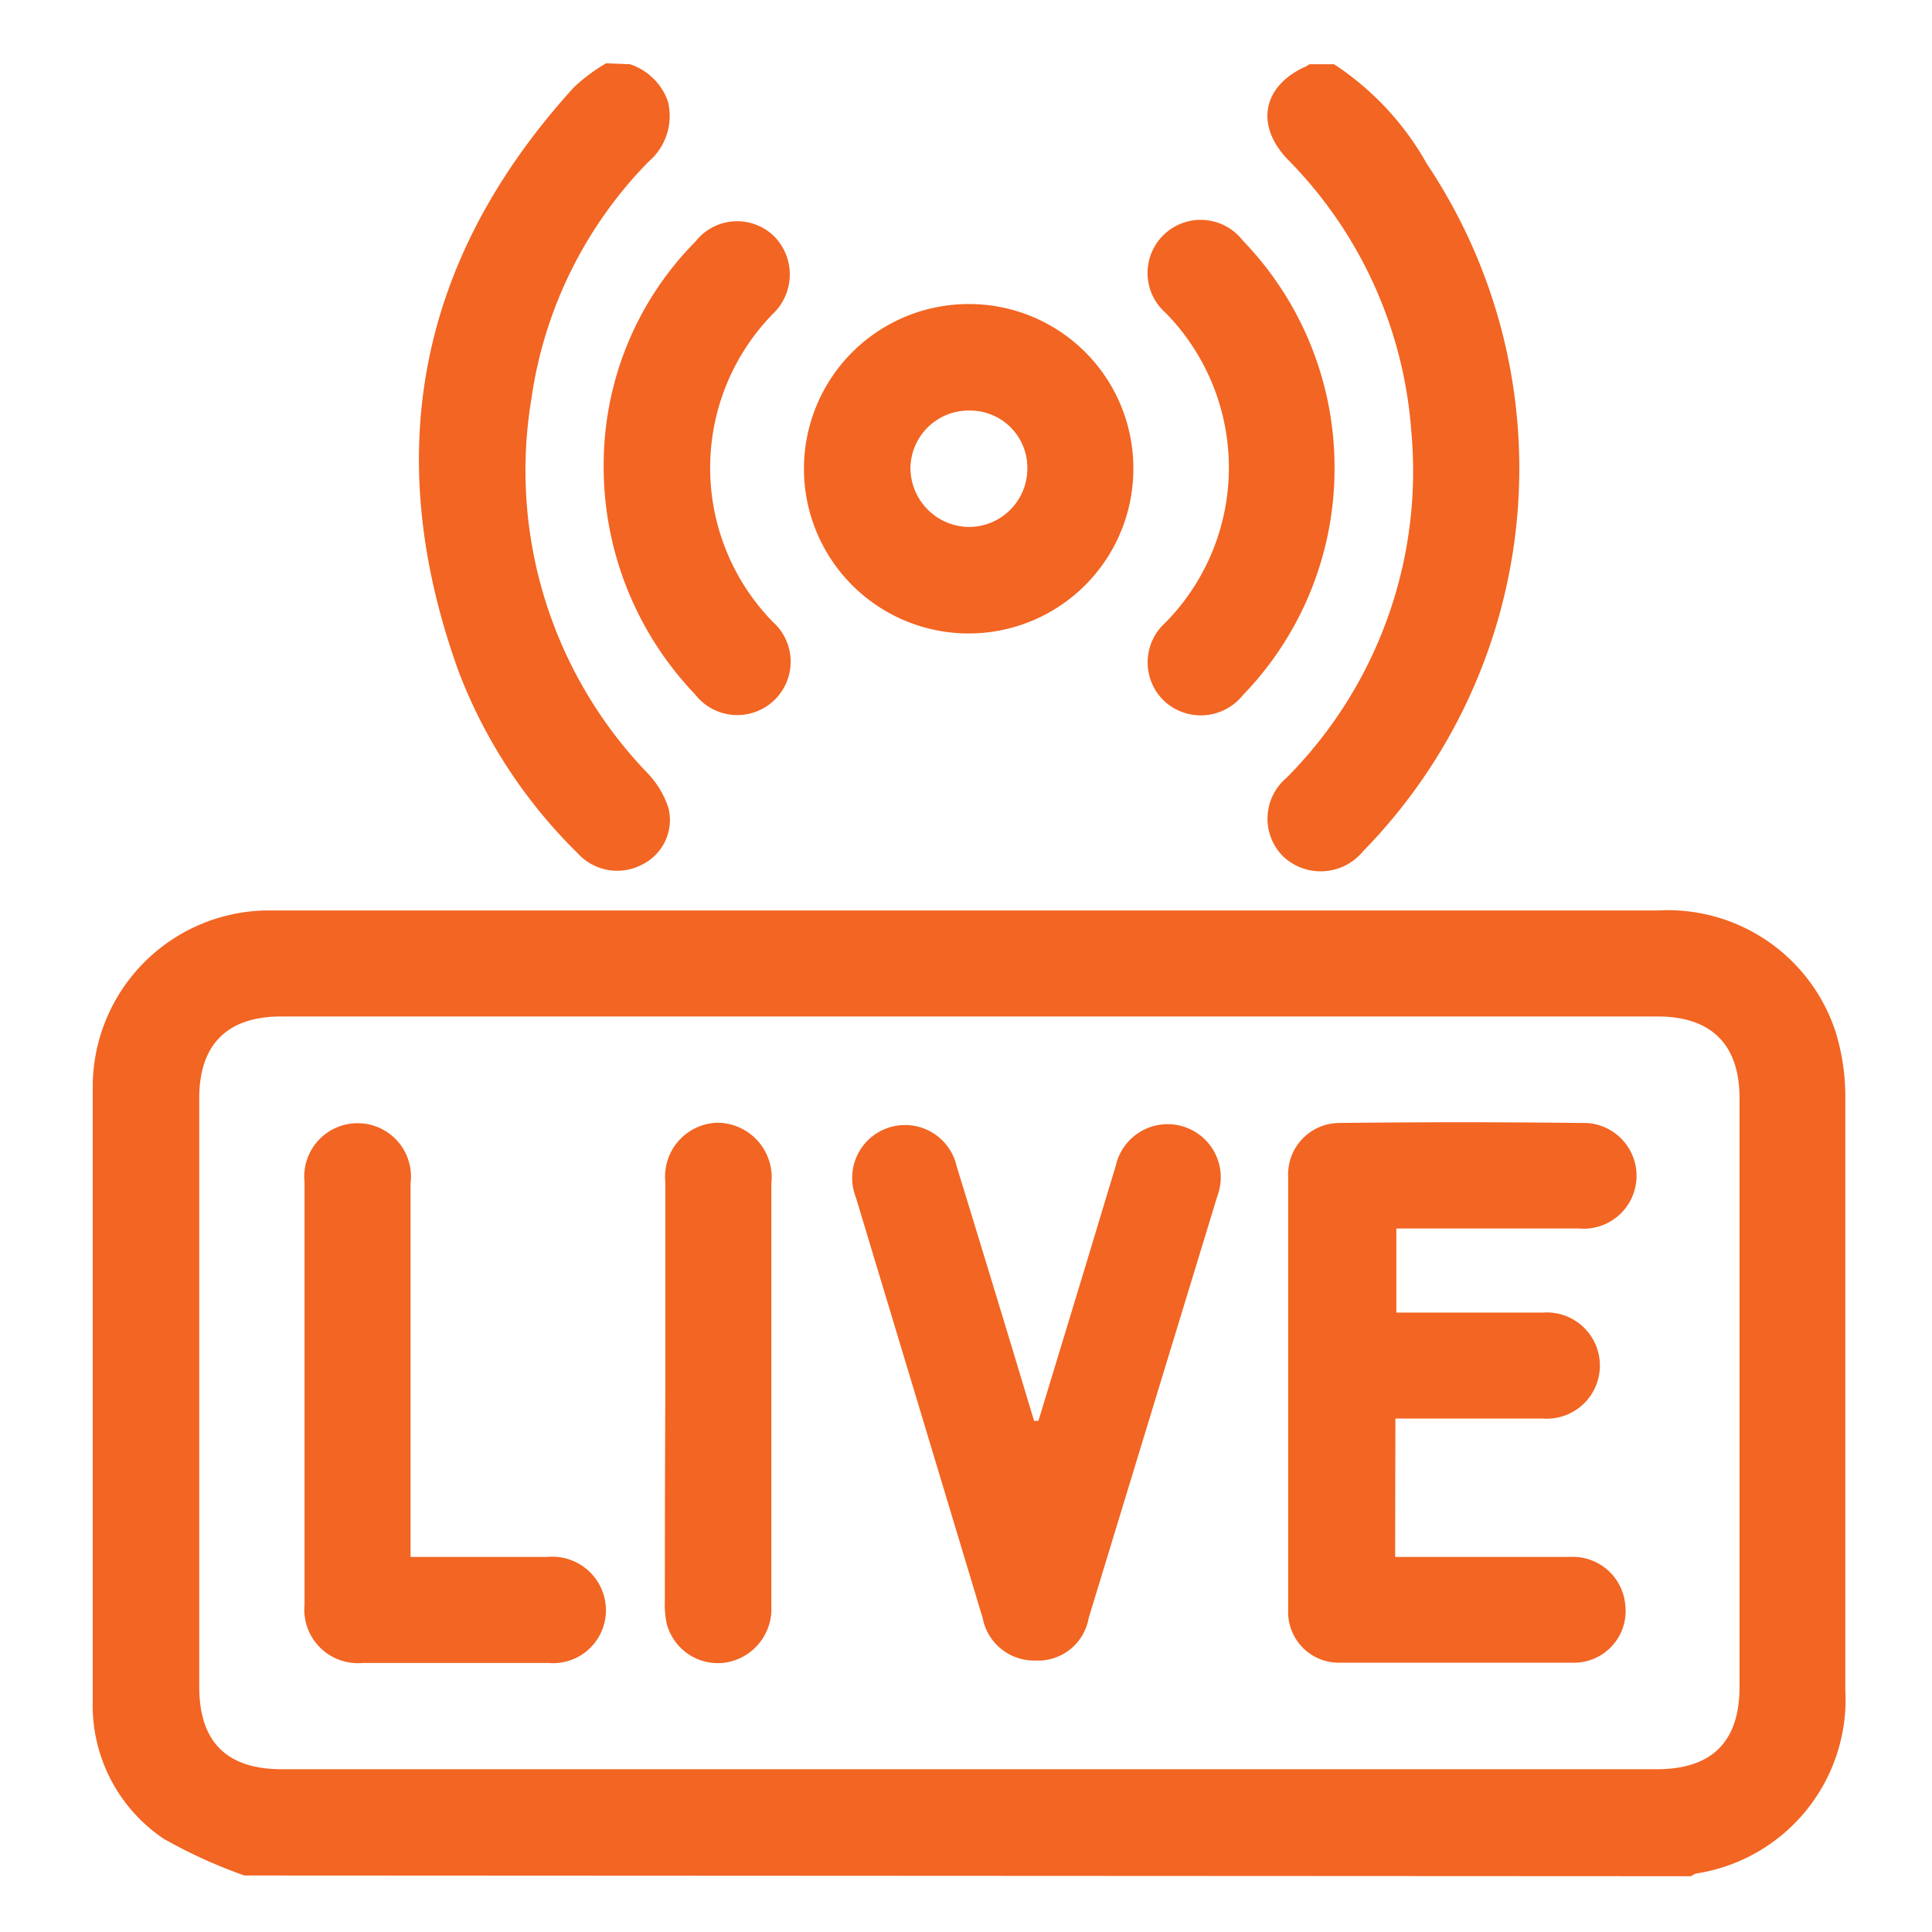
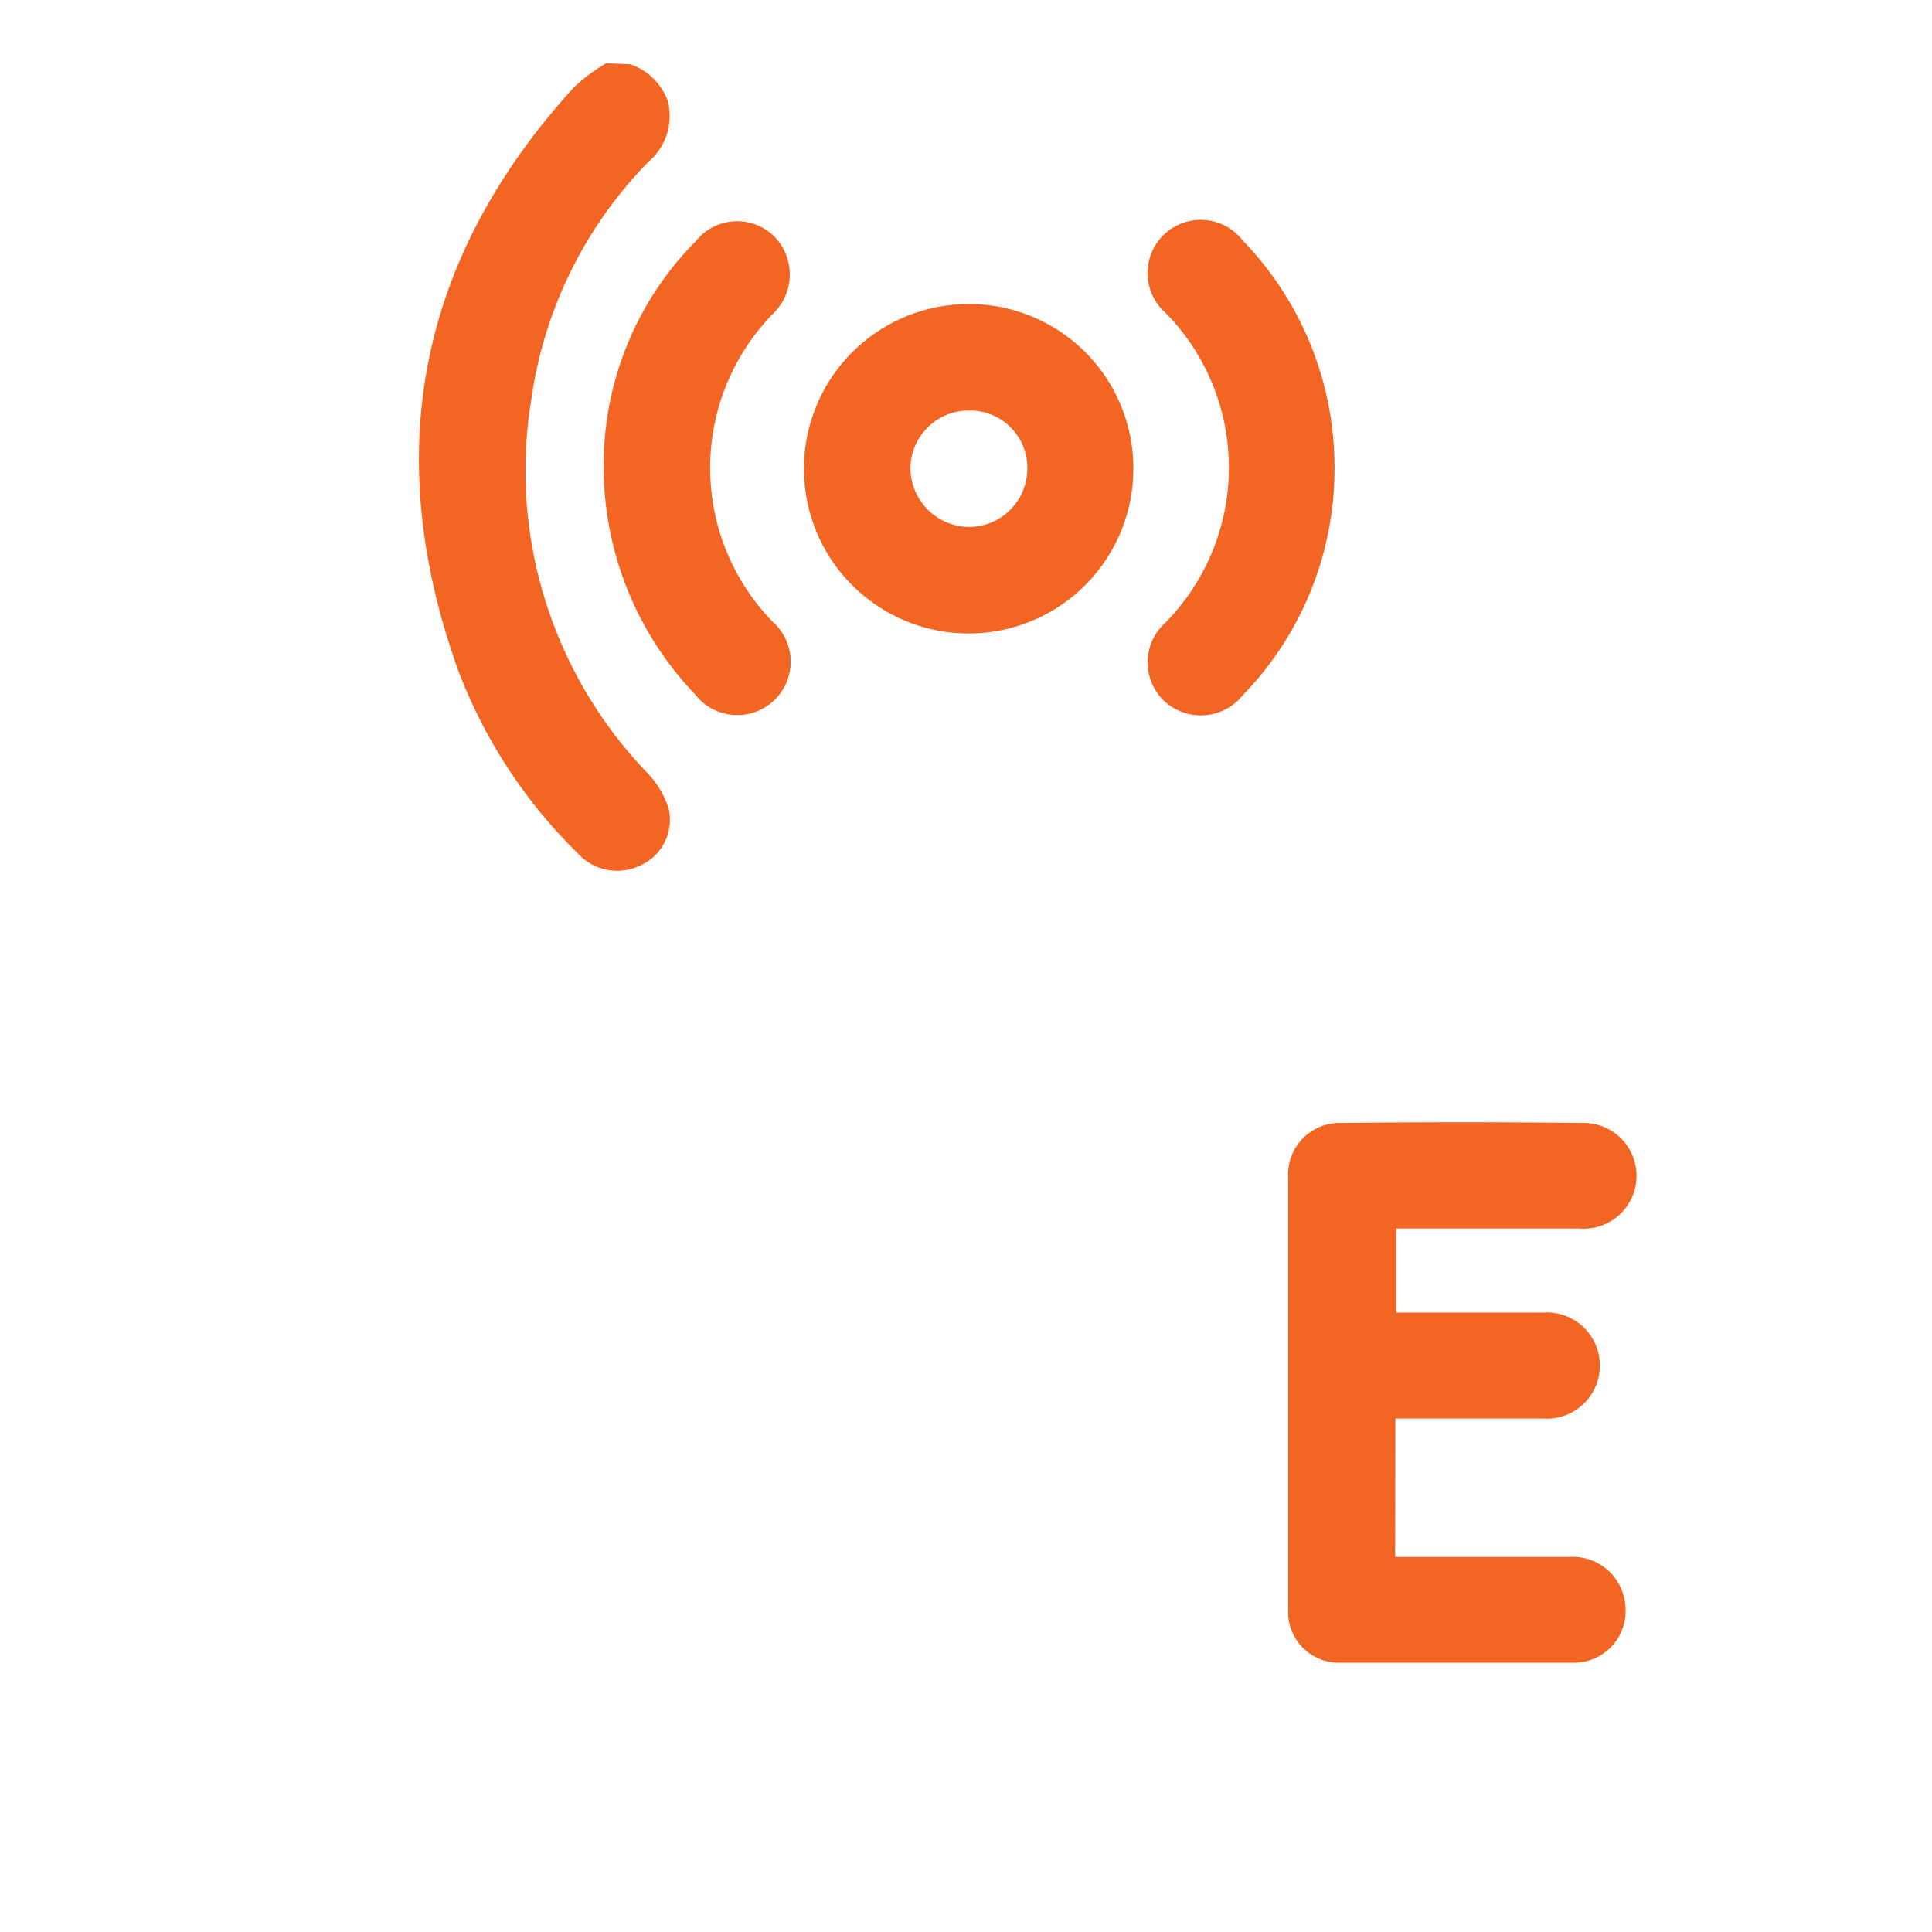
<svg xmlns="http://www.w3.org/2000/svg" id="Camada_1" data-name="Camada 1" viewBox="0 0 80 80">
  <defs>
    <style>.cls-1{fill:#f26522;}</style>
  </defs>
  <title>icon-01</title>
-   <path class="cls-1" d="M10.12,77.66a20.66,20.66,0,0,1-3.34-1.52,6.65,6.65,0,0,1-2.94-5.69q0-12.78,0-25.55A7.31,7.31,0,0,1,11,37.7H68.67a7.31,7.31,0,0,1,7.33,5,9.05,9.05,0,0,1,.41,2.74q0,12.26,0,24.52a7.29,7.29,0,0,1-6.19,7.62.72.72,0,0,0-.19.11Zm30-4.4H68.6c2.28,0,3.43-1.13,3.43-3.41q0-12.18,0-24.38c0-2.22-1.17-3.38-3.39-3.38h-57c-2.23,0-3.39,1.16-3.39,3.38V69.85c0,2.28,1.14,3.41,3.42,3.41Z" />
-   <path class="cls-1" d="M55.24,2.66a11.84,11.84,0,0,1,3.84,4.12,22.67,22.67,0,0,1-2.63,28.46,2.27,2.27,0,0,1-3.31.23,2.21,2.21,0,0,1,.13-3.26,18,18,0,0,0,5.17-14.34A17.85,17.85,0,0,0,53.31,6.59c-1.37-1.44-1-3.07.79-3.85l.12-.08Z" />
  <path class="cls-1" d="M26.09,2.66a2.5,2.5,0,0,1,1.56,1.52,2.48,2.48,0,0,1-.79,2.51A17.55,17.55,0,0,0,22,16.54,18.06,18.06,0,0,0,26.8,32a3.79,3.79,0,0,1,.88,1.46,2.06,2.06,0,0,1-1.09,2.34,2.21,2.21,0,0,1-2.68-.48A21.07,21.07,0,0,1,19,27.83c-3.26-9-1.71-17.1,4.76-24.21a7.24,7.24,0,0,1,1.34-1Z" />
  <path class="cls-1" d="M46.93,19.37a6.82,6.82,0,1,1-6.79-6.78A6.8,6.8,0,0,1,46.93,19.37ZM40.16,17a2.41,2.41,0,0,0-2.46,2.37,2.45,2.45,0,0,0,2.39,2.45,2.42,2.42,0,0,0,2.45-2.39A2.37,2.37,0,0,0,40.16,17Z" />
  <path class="cls-1" d="M55.26,19.42a13.47,13.47,0,0,1-3.8,9.37,2.23,2.23,0,0,1-3.25.24,2.21,2.21,0,0,1,.06-3.26,9.15,9.15,0,0,0,0-12.81,2.2,2.2,0,1,1,3.19-3A13.5,13.5,0,0,1,55.26,19.42Z" />
  <path class="cls-1" d="M25,19a13.12,13.12,0,0,1,3.8-9,2.19,2.19,0,0,1,3.25-.22A2.25,2.25,0,0,1,32,13a9.13,9.13,0,0,0,0,12.75,2.21,2.21,0,1,1-3.22,3A13.64,13.64,0,0,1,25,19Z" />
  <path class="cls-1" d="M57.77,64.47H65a2.18,2.18,0,0,1,2.3,2,2.14,2.14,0,0,1-2.12,2.38q-4.86,0-9.74,0a2.1,2.1,0,0,1-2.1-2.18q0-9,0-17.94a2.13,2.13,0,0,1,2.14-2.23q5-.06,10,0a2.19,2.19,0,1,1-.09,4.37c-2.25,0-4.49,0-6.74,0h-.83v3.48H63.9a2.2,2.2,0,1,1,0,4.39c-1.88,0-3.76,0-5.64,0l-.48,0Z" />
-   <path class="cls-1" d="M43,58.83l1.59-5.23c.54-1.77,1.07-3.55,1.61-5.32a2.2,2.2,0,1,1,4.21,1.24Q47.74,58.27,45.08,67a2.13,2.13,0,0,1-2.21,1.76A2.17,2.17,0,0,1,40.69,67q-2.62-8.7-5.25-17.42a2.19,2.19,0,1,1,4.17-1.3c1.08,3.52,2.14,7,3.21,10.56Z" />
-   <path class="cls-1" d="M17,64.47h5.66a2.22,2.22,0,0,1,2.43,2.17,2.19,2.19,0,0,1-2.38,2.22c-2.56,0-5.13,0-7.69,0a2.22,2.22,0,0,1-2.41-2.42q0-8.74,0-17.49A2.21,2.21,0,1,1,17,49V64.47Z" />
-   <path class="cls-1" d="M27.55,57.66c0-2.91,0-5.81,0-8.72a2.23,2.23,0,0,1,2.15-2.45A2.26,2.26,0,0,1,31.94,49v17.5A2.25,2.25,0,0,1,30,68.85a2.19,2.19,0,0,1-2.39-1.61,3.7,3.7,0,0,1-.08-.94Q27.53,62,27.55,57.66Z" />
</svg>